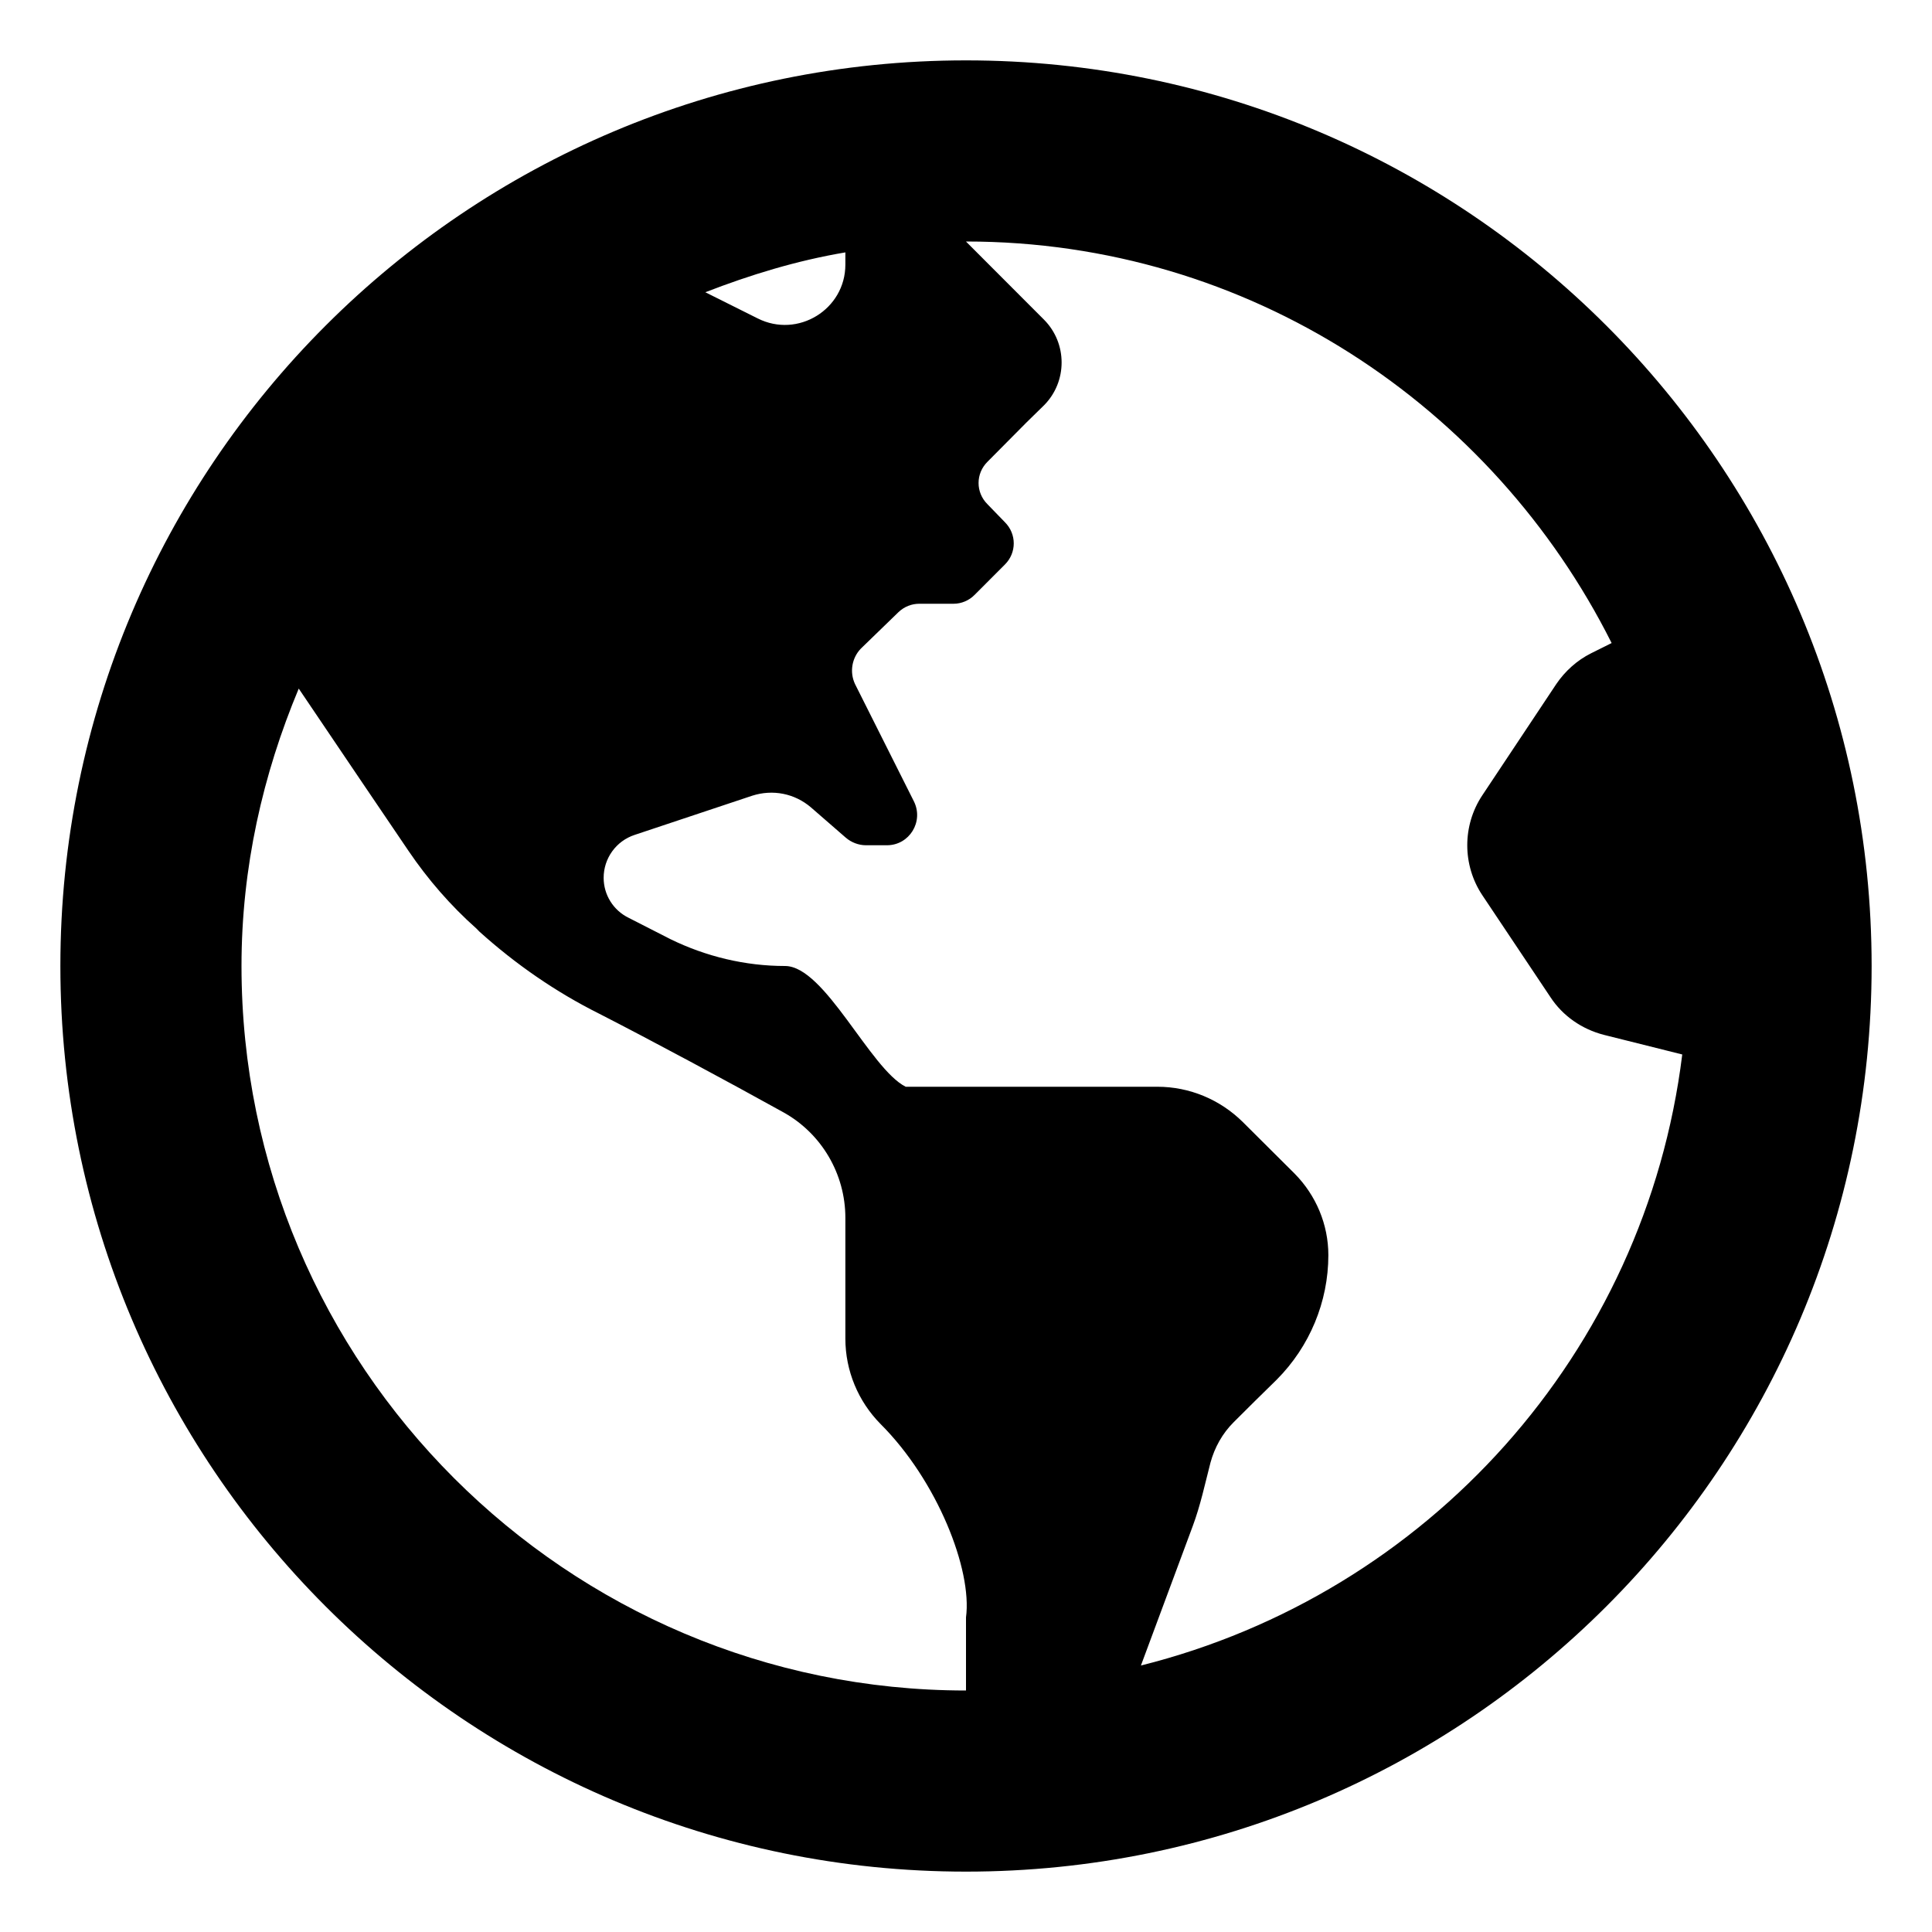
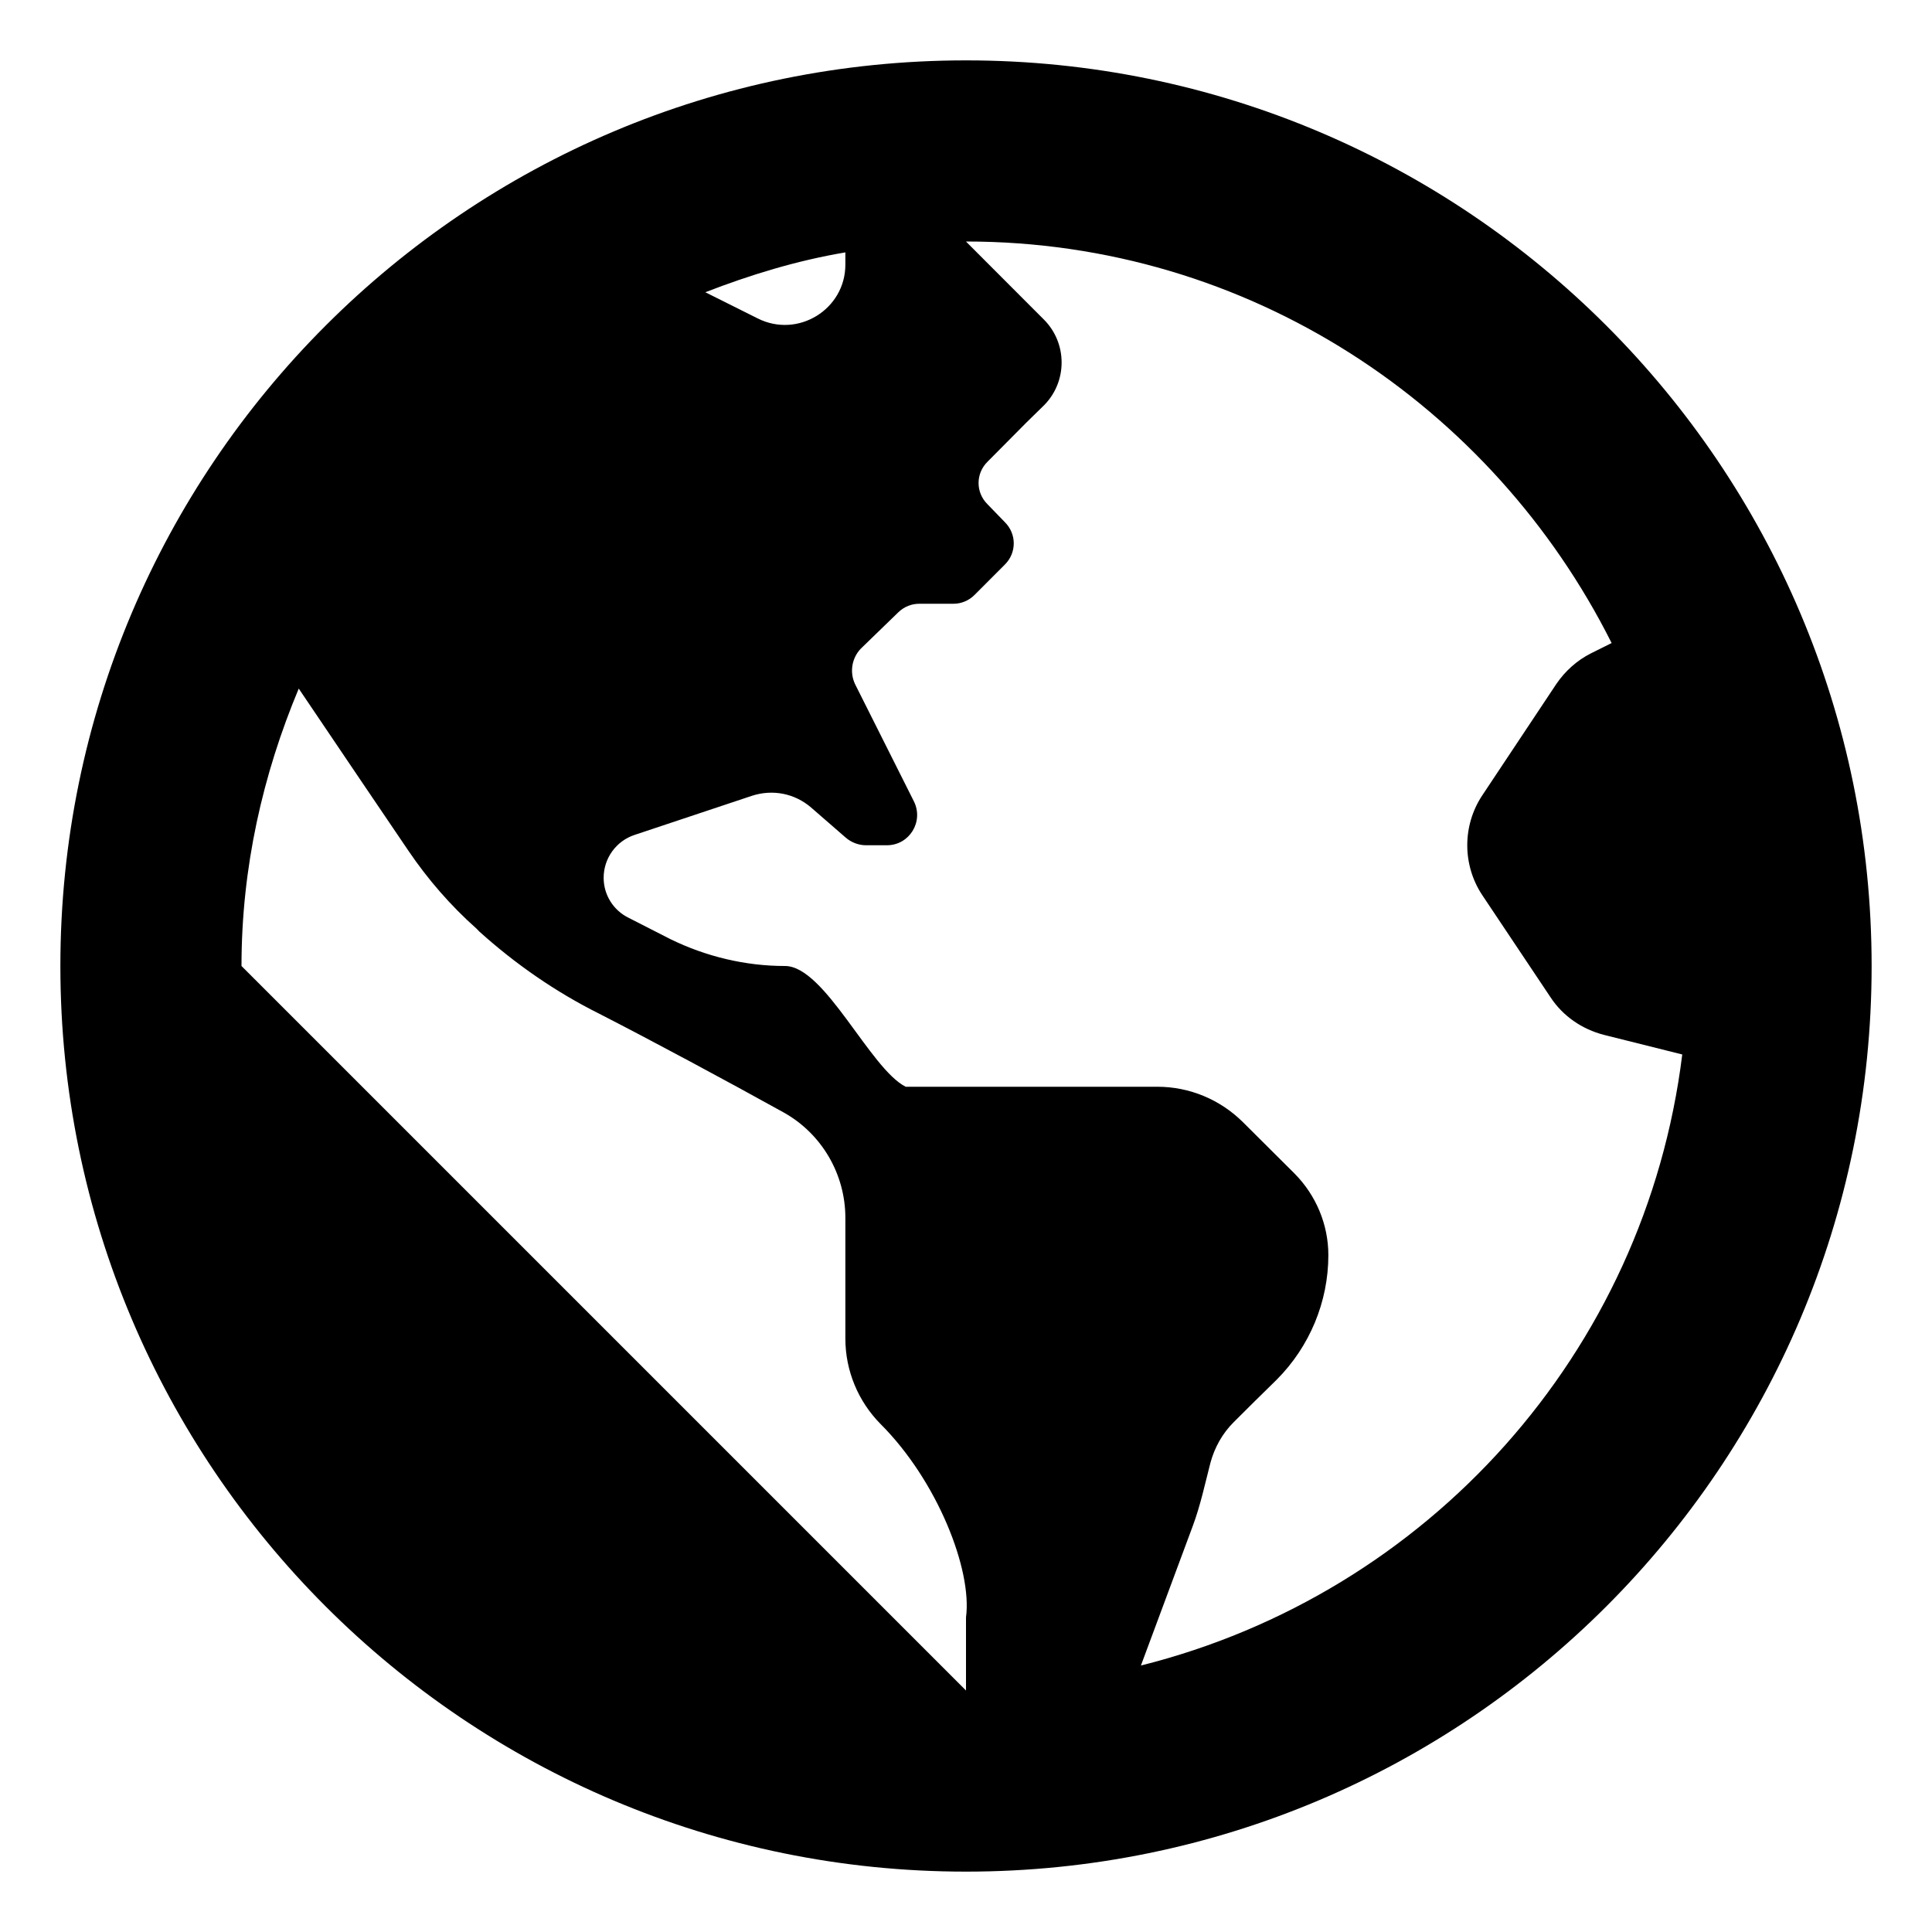
<svg xmlns="http://www.w3.org/2000/svg" viewBox="0 0 512 512">
-   <path d="M256 16C123.451 16 16 123.451 16 256S123.451 496 256 496S496 388.549 496 256S388.549 16 256 16ZM224.031 66.885V70.125C224.031 82 211.438 89.75 200.781 84.375L186.92 77.449C198.822 72.834 211.127 69.061 224.031 66.885ZM64 256C64 229.871 69.668 205.188 79.17 182.484C90.268 198.924 103.146 217.982 108.266 225.5C113.352 233 119.406 240 126.309 246.125L127.035 246.875C136.602 255.5 147.258 262.875 158.762 268.625C172.688 275.75 193.152 286.75 207.563 294.75C217.734 300.375 224.031 311.125 224.031 322.75V354.75C224.031 363.25 227.422 371.375 233.355 377.375C248.371 392.375 257.695 416 256 428.625V448C150.131 448 64 361.869 64 256ZM302.355 441.379L316.062 404.5C318.121 399 319.332 393.25 320.785 387.625C321.875 383.625 323.934 379.875 326.961 376.875C330.352 373.5 334.348 369.5 338.344 365.625C347.062 356.875 352.027 345 352.027 332.625C352.027 324.5 348.758 316.75 343.066 311L329.383 297.375C323.328 291.375 315.215 288 306.738 288H240.016C230.57 283.25 218.582 256 208.047 256S187.098 253.5 177.652 248.875L166.633 243.25C162.516 241.25 159.973 237.125 159.973 232.625C159.973 227.5 163.242 222.875 168.207 221.25L199.328 210.875C204.777 209.125 210.59 210.25 214.949 214L224.152 222C225.605 223.25 227.543 224 229.48 224H235.051C240.984 224 244.859 217.75 242.195 212.375L226.574 181.25C225.121 178.125 225.727 174.375 228.148 171.875L238.078 162.25C239.652 160.75 241.59 160 243.648 160H252.73C254.789 160 256.848 159.125 258.301 157.625L266.293 149.625C269.441 146.5 269.441 141.5 266.293 138.375L261.691 133.625C258.543 130.5 258.543 125.5 261.691 122.375L271.984 112L276.707 107.375C282.883 101.125 282.883 91 276.707 84.75L255.986 64H256C331.01 64 395.549 107.539 427.098 170.414L421.656 173.125C417.902 175 414.754 177.875 412.453 181.25L392.836 210.75C387.508 218.75 387.508 229.25 392.836 237.25L410.879 264.25C414.148 269.25 419.234 272.75 425.047 274.25L445.814 279.445C436.035 358.588 378.309 422.363 302.355 441.379Z" />
+   <path d="M256 16C123.451 16 16 123.451 16 256S123.451 496 256 496S496 388.549 496 256S388.549 16 256 16ZM224.031 66.885V70.125C224.031 82 211.438 89.75 200.781 84.375L186.92 77.449C198.822 72.834 211.127 69.061 224.031 66.885ZM64 256C64 229.871 69.668 205.188 79.17 182.484C90.268 198.924 103.146 217.982 108.266 225.5C113.352 233 119.406 240 126.309 246.125L127.035 246.875C136.602 255.5 147.258 262.875 158.762 268.625C172.688 275.75 193.152 286.75 207.563 294.75C217.734 300.375 224.031 311.125 224.031 322.75V354.75C224.031 363.25 227.422 371.375 233.355 377.375C248.371 392.375 257.695 416 256 428.625V448ZM302.355 441.379L316.062 404.5C318.121 399 319.332 393.25 320.785 387.625C321.875 383.625 323.934 379.875 326.961 376.875C330.352 373.5 334.348 369.5 338.344 365.625C347.062 356.875 352.027 345 352.027 332.625C352.027 324.5 348.758 316.75 343.066 311L329.383 297.375C323.328 291.375 315.215 288 306.738 288H240.016C230.57 283.25 218.582 256 208.047 256S187.098 253.5 177.652 248.875L166.633 243.25C162.516 241.25 159.973 237.125 159.973 232.625C159.973 227.5 163.242 222.875 168.207 221.25L199.328 210.875C204.777 209.125 210.59 210.25 214.949 214L224.152 222C225.605 223.25 227.543 224 229.48 224H235.051C240.984 224 244.859 217.75 242.195 212.375L226.574 181.25C225.121 178.125 225.727 174.375 228.148 171.875L238.078 162.25C239.652 160.75 241.59 160 243.648 160H252.73C254.789 160 256.848 159.125 258.301 157.625L266.293 149.625C269.441 146.5 269.441 141.5 266.293 138.375L261.691 133.625C258.543 130.5 258.543 125.5 261.691 122.375L271.984 112L276.707 107.375C282.883 101.125 282.883 91 276.707 84.75L255.986 64H256C331.01 64 395.549 107.539 427.098 170.414L421.656 173.125C417.902 175 414.754 177.875 412.453 181.25L392.836 210.75C387.508 218.75 387.508 229.25 392.836 237.25L410.879 264.25C414.148 269.25 419.234 272.75 425.047 274.25L445.814 279.445C436.035 358.588 378.309 422.363 302.355 441.379Z" />
</svg>